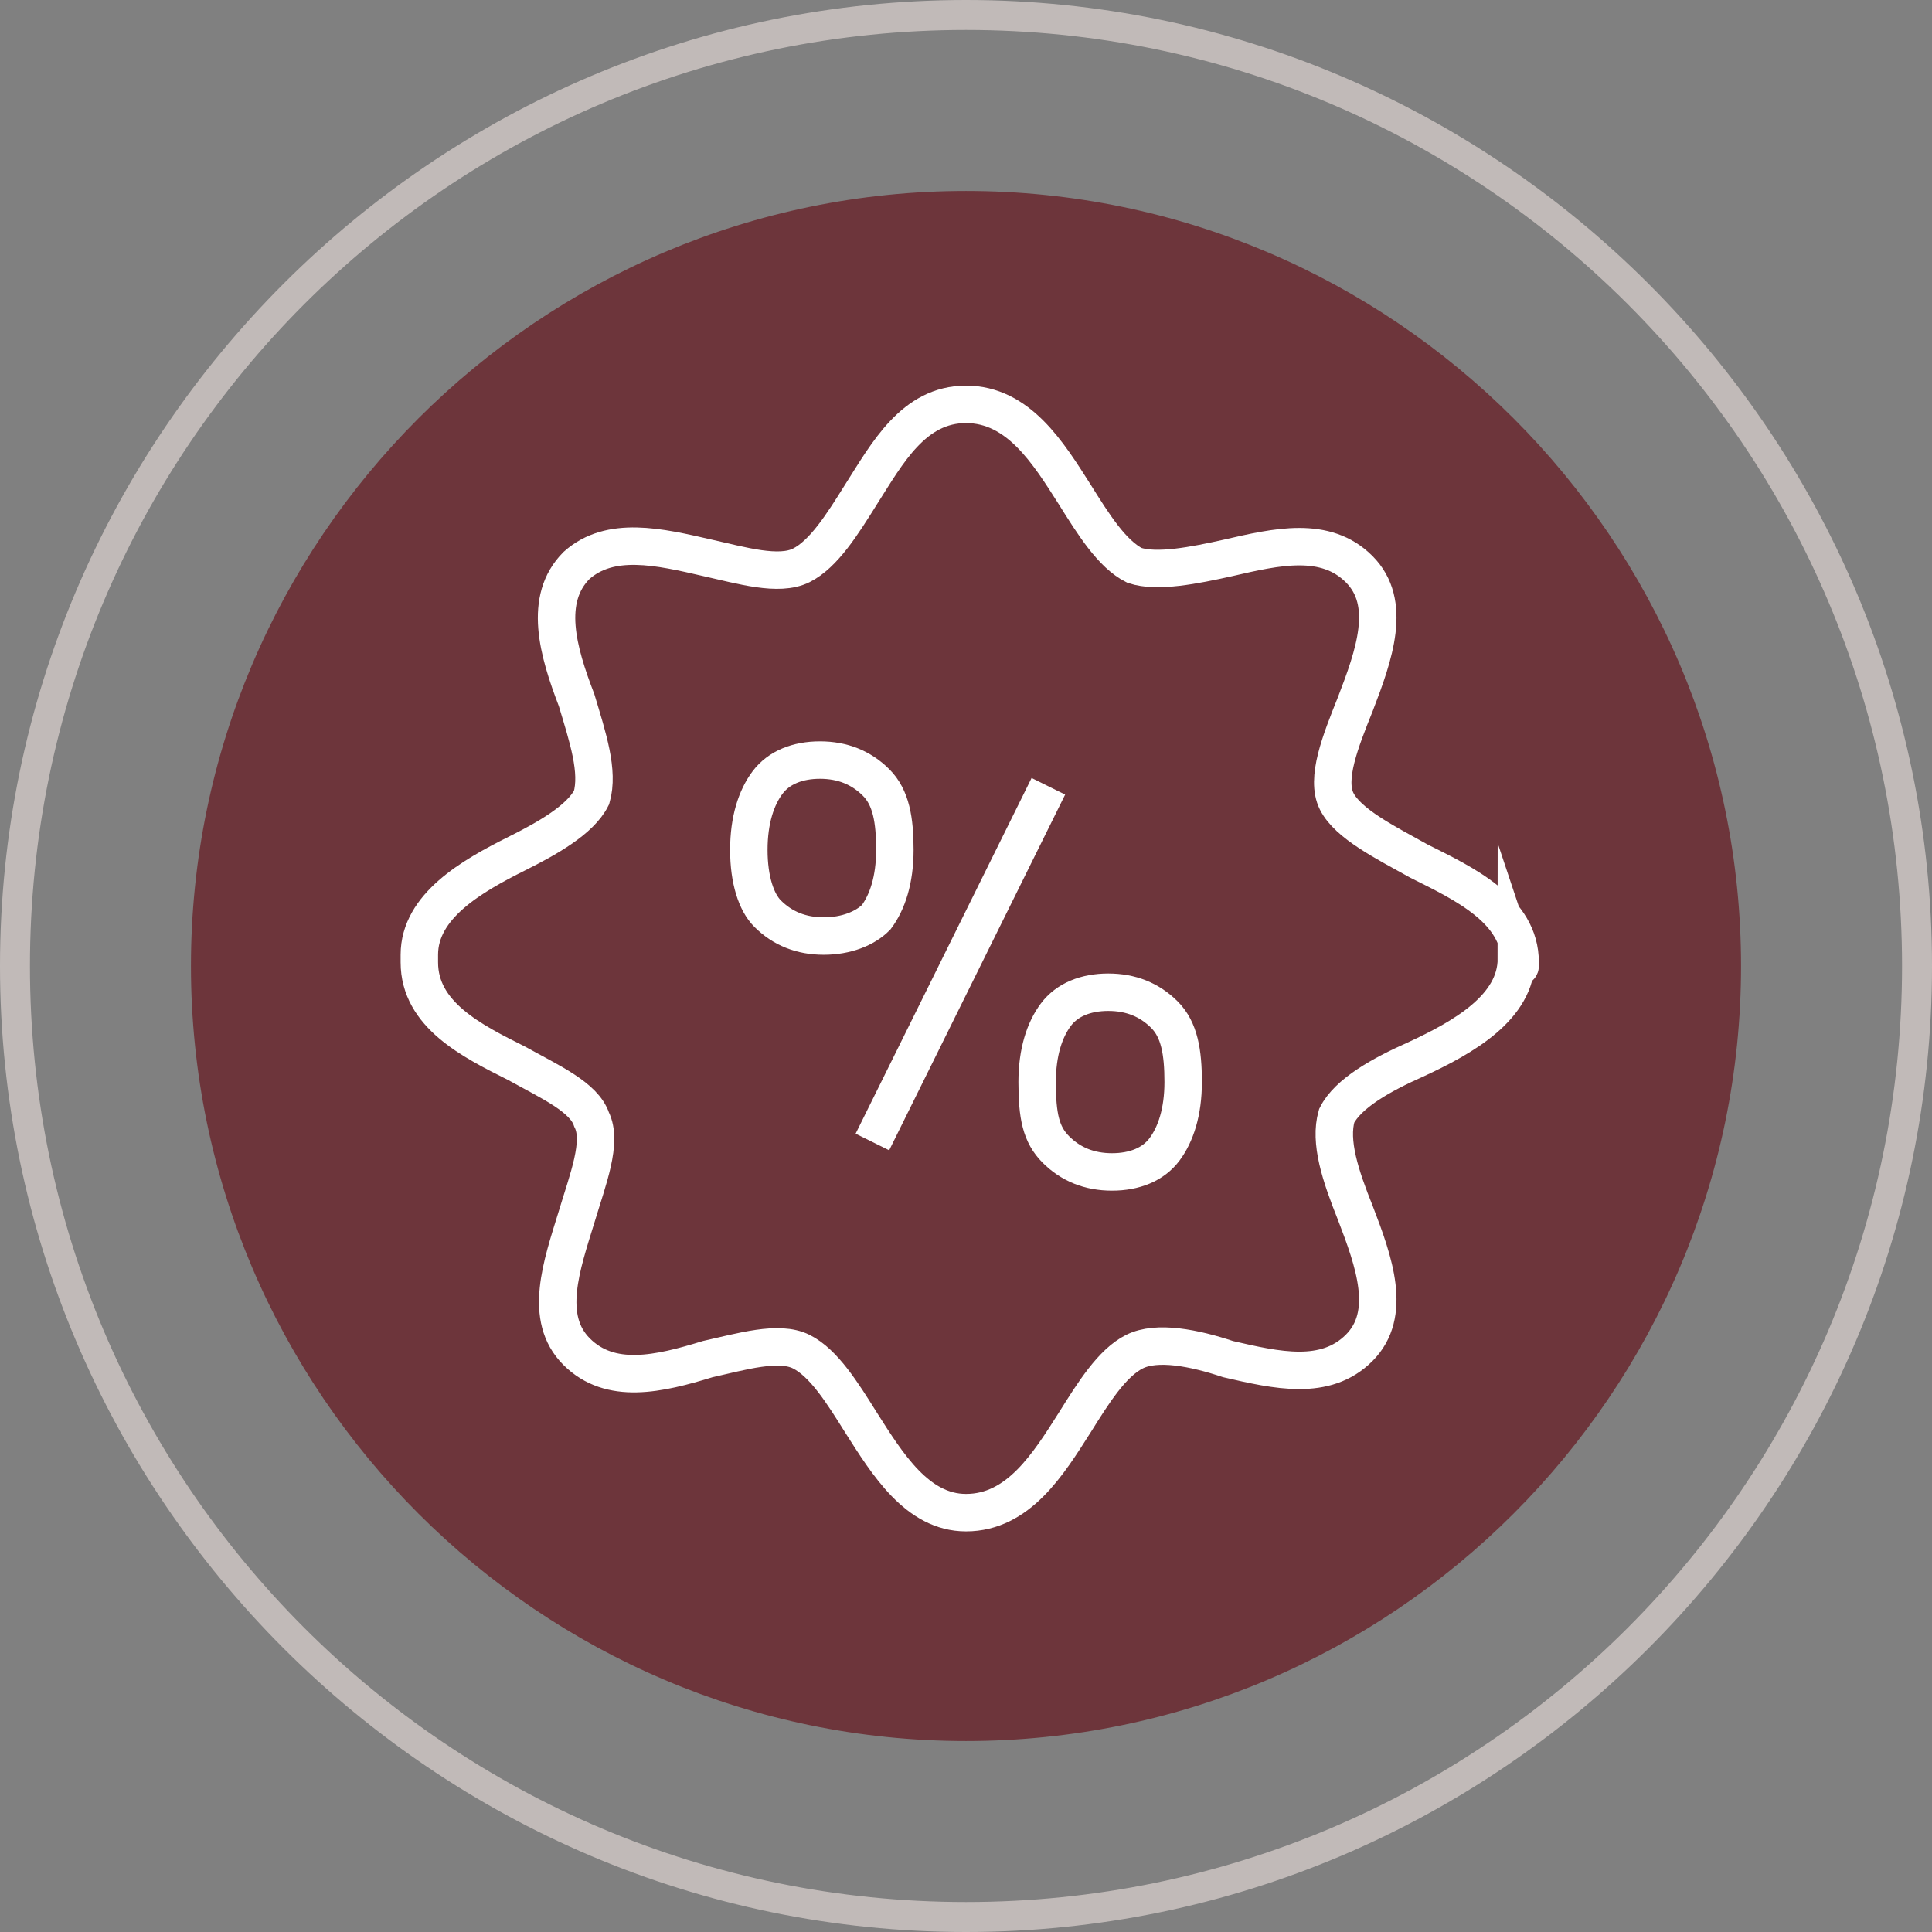
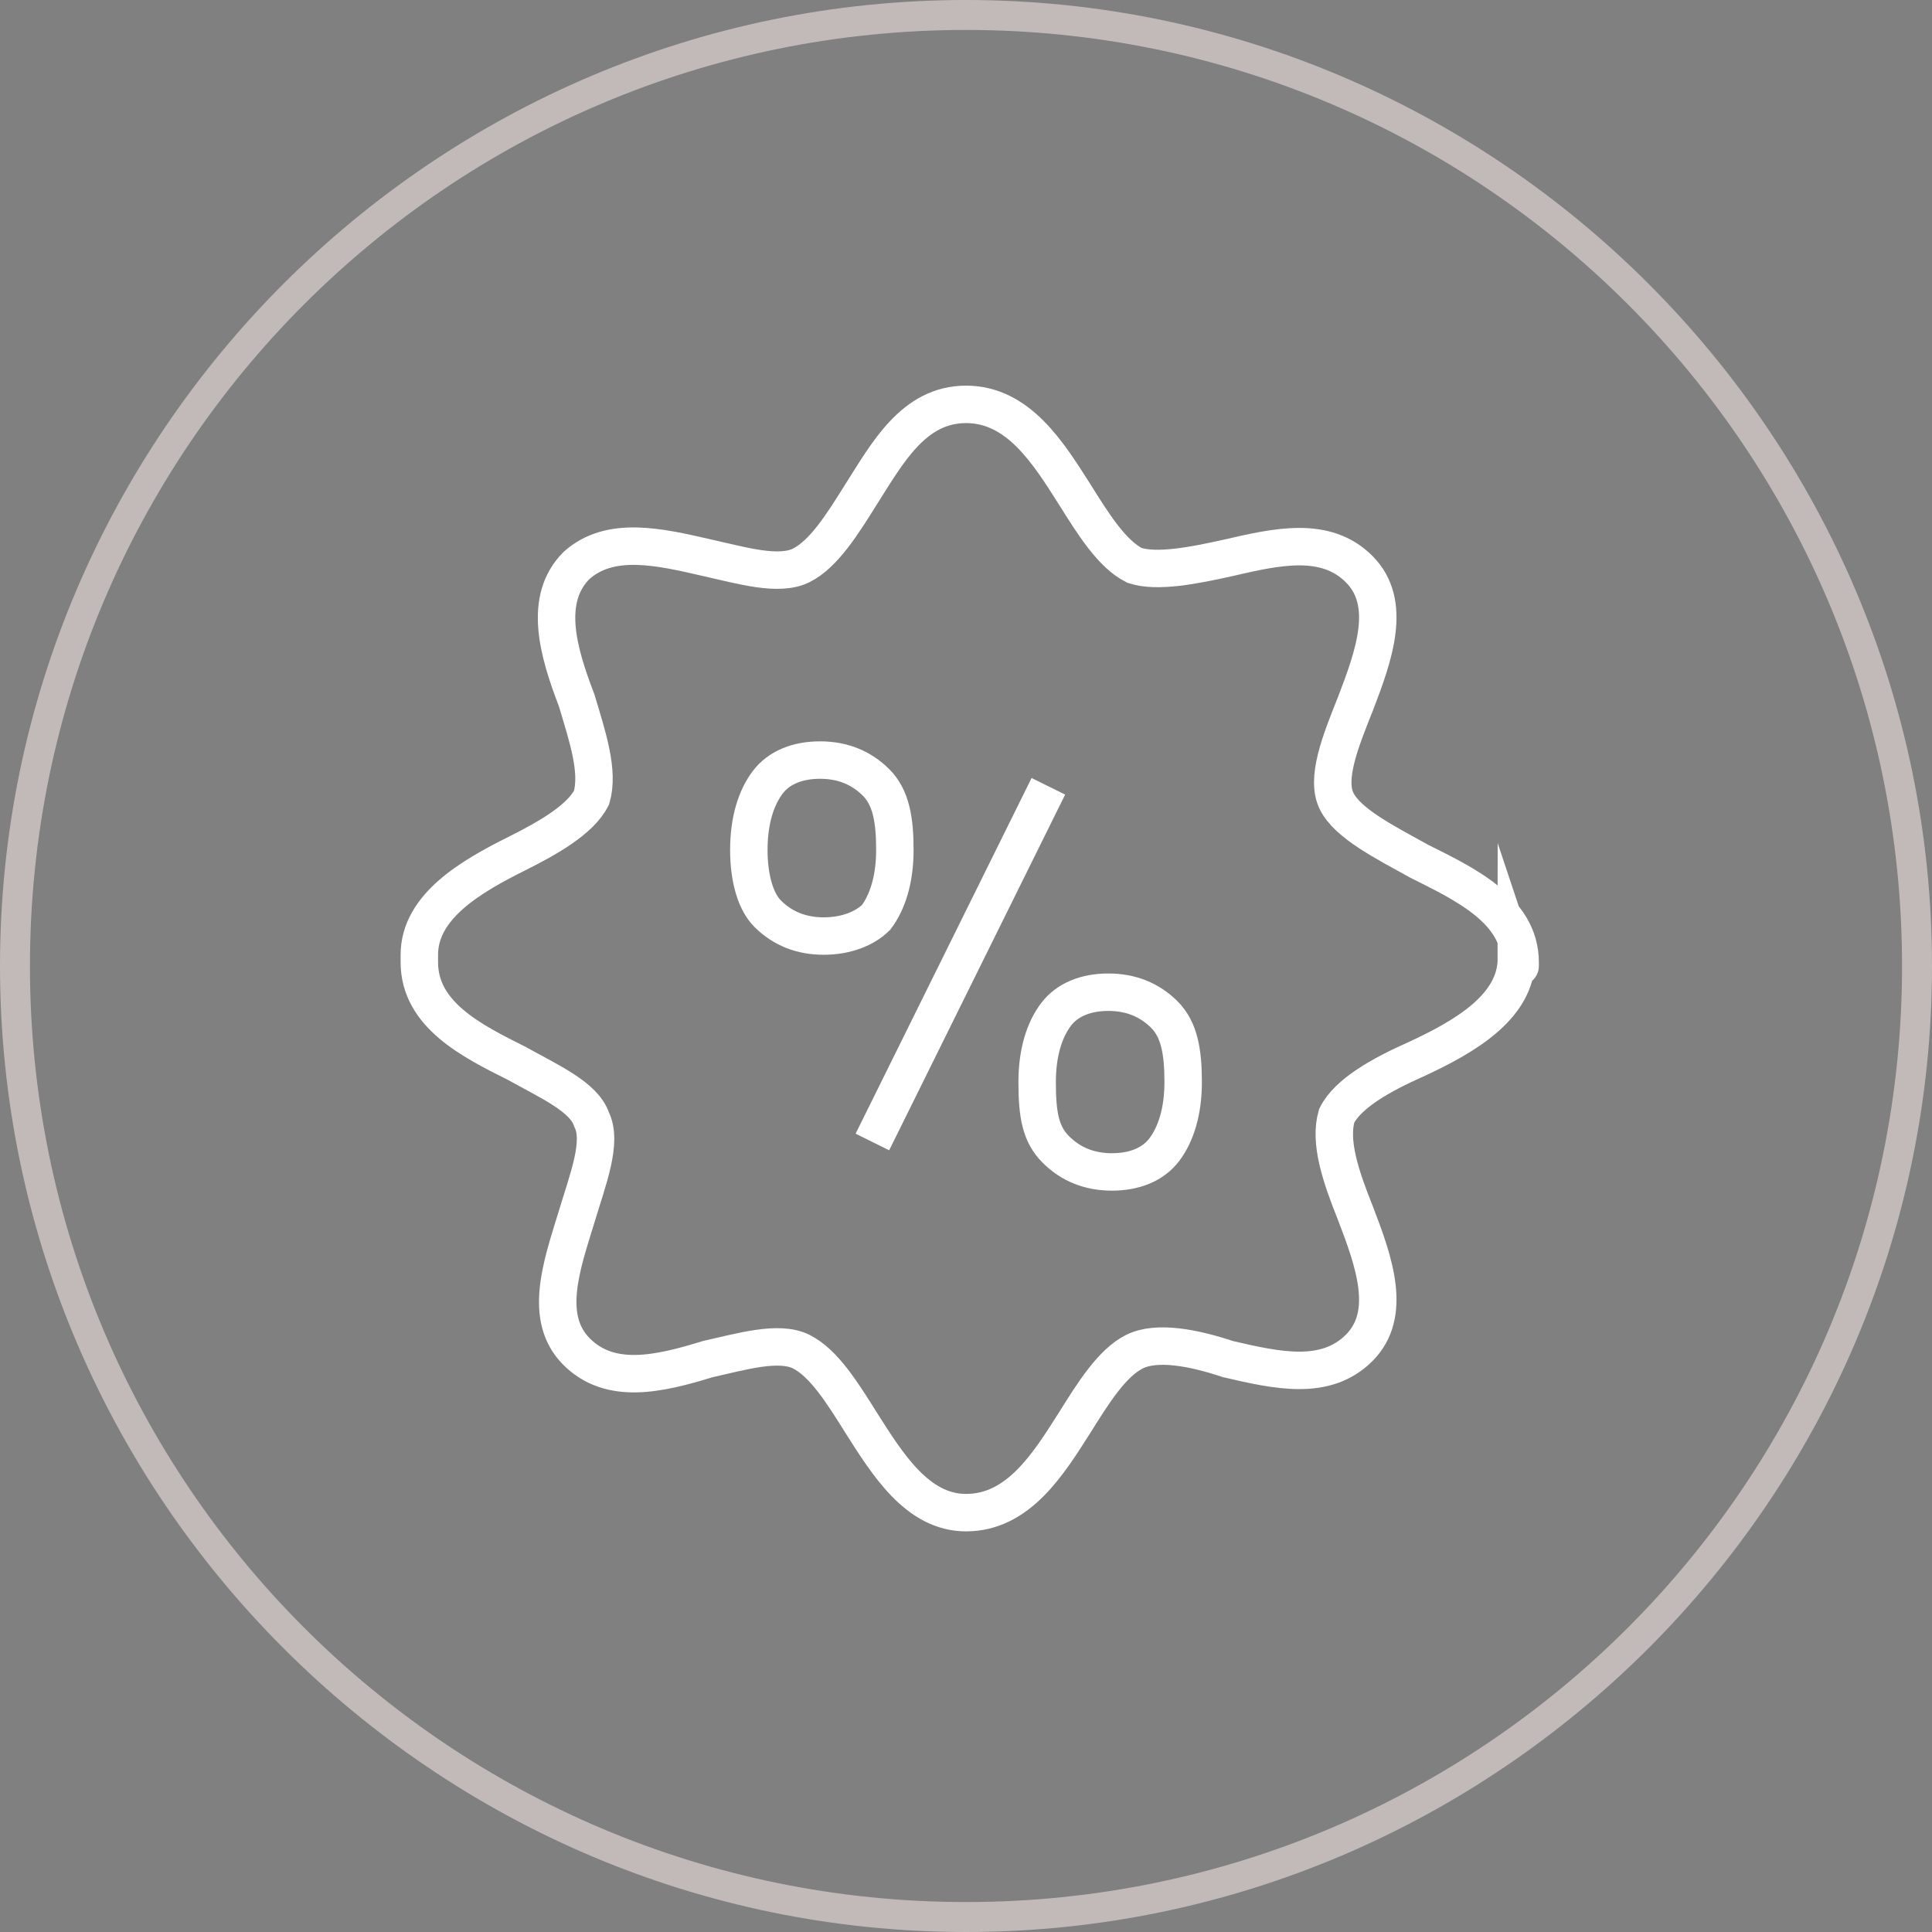
<svg xmlns="http://www.w3.org/2000/svg" id="Layer_1" x="0px" y="0px" viewBox="0 0 51.6 51.6" style="enable-background:new 0 0 51.6 51.6;" xml:space="preserve">
  <rect x="0" y="0" width="51.6" height="51.6" fill="#808080" stroke="none" />
  <style type="text/css"> .st0{fill:#6D353B;} .st1{fill:#C1BAB8;} .st2{fill:none;stroke:#FFFFFF;stroke-miterlimit:10;} </style>
-   <path class="st0" d="M25.8,46.5L25.8,46.5c-11.4,0-20.7-9.3-20.7-20.7l0,0c0-11.4,9.3-20.7,20.7-20.7l0,0c11.4,0,20.7,9.3,20.7,20.7 l0,0C46.5,37.2,37.2,46.5,25.8,46.5z" />
  <g>
    <path class="st1" d="M25.8,0.8c13.8,0,25,11.2,25,25s-11.2,25-25,25s-25-11.2-25-25S12,0.8,25.8,0.8 M25.8,0C11.6,0,0,11.6,0,25.8 s11.6,25.8,25.8,25.8S51.6,40,51.6,25.8S40,0,25.8,0L25.8,0z" />
  </g>
  <g>
    <path class="st2" d="M40.6,25.8c0,0,0-0.1,0-0.1c0-1.4-1.5-2.1-2.7-2.7C37,22.5,36,22,35.7,21.4c-0.3-0.6,0.1-1.6,0.5-2.6 c0.5-1.3,1-2.7,0.1-3.6c-0.9-0.9-2.2-0.6-3.5-0.3c-0.9,0.2-1.9,0.4-2.5,0.2c-0.6-0.3-1.1-1.1-1.6-1.9c-0.7-1.1-1.5-2.4-2.9-2.4 c-1.4,0-2.1,1.3-2.8,2.4c-0.5,0.8-1,1.6-1.6,1.9c-0.6,0.3-1.6,0-2.5-0.2c-1.3-0.3-2.6-0.6-3.5,0.2c-0.9,0.9-0.5,2.3,0,3.6 c0.3,1,0.6,1.9,0.4,2.6c-0.3,0.6-1.2,1.1-2,1.5c-1.2,0.6-2.6,1.4-2.6,2.7c0,0,0,0.1,0,0.1c0,0,0,0.1,0,0.1c0,1.4,1.4,2.1,2.6,2.7 c0.9,0.5,1.8,0.9,2,1.5c0.3,0.6-0.1,1.6-0.4,2.6c-0.4,1.3-0.9,2.7,0,3.6c0.9,0.9,2.2,0.6,3.5,0.2c0.9-0.2,1.9-0.5,2.5-0.2 c0.6,0.3,1.1,1.1,1.6,1.9c0.7,1.1,1.5,2.4,2.8,2.4c1.4,0,2.2-1.3,2.9-2.4c0.5-0.8,1-1.6,1.6-1.9c0.6-0.3,1.6-0.1,2.5,0.2 c1.3,0.3,2.6,0.6,3.5-0.3c0.9-0.9,0.4-2.3-0.1-3.6c-0.4-1-0.7-1.9-0.5-2.6c0.3-0.6,1.2-1.1,2.1-1.5c1.3-0.6,2.7-1.4,2.7-2.7 C40.6,25.9,40.6,25.8,40.6,25.8z" />
    <g>
      <path class="st2" d="M20,22.7c0-0.8,0.2-1.4,0.5-1.8c0.3-0.4,0.8-0.6,1.4-0.6c0.6,0,1.1,0.2,1.5,0.6c0.4,0.4,0.5,1,0.5,1.8 c0,0.8-0.2,1.4-0.5,1.8C23.1,24.8,22.6,25,22,25c-0.6,0-1.1-0.2-1.5-0.6C20.2,24.1,20,23.5,20,22.7z M23.3,30.5l4.7-9.5 M27.7,28.9c0-0.8,0.2-1.4,0.5-1.8c0.3-0.4,0.8-0.6,1.4-0.6c0.6,0,1.1,0.2,1.5,0.6c0.4,0.4,0.5,1,0.5,1.8c0,0.8-0.2,1.4-0.5,1.8 c-0.3,0.4-0.8,0.6-1.4,0.6c-0.6,0-1.1-0.2-1.5-0.6C27.8,30.3,27.7,29.8,27.7,28.9z" />
    </g>
  </g>
</svg>